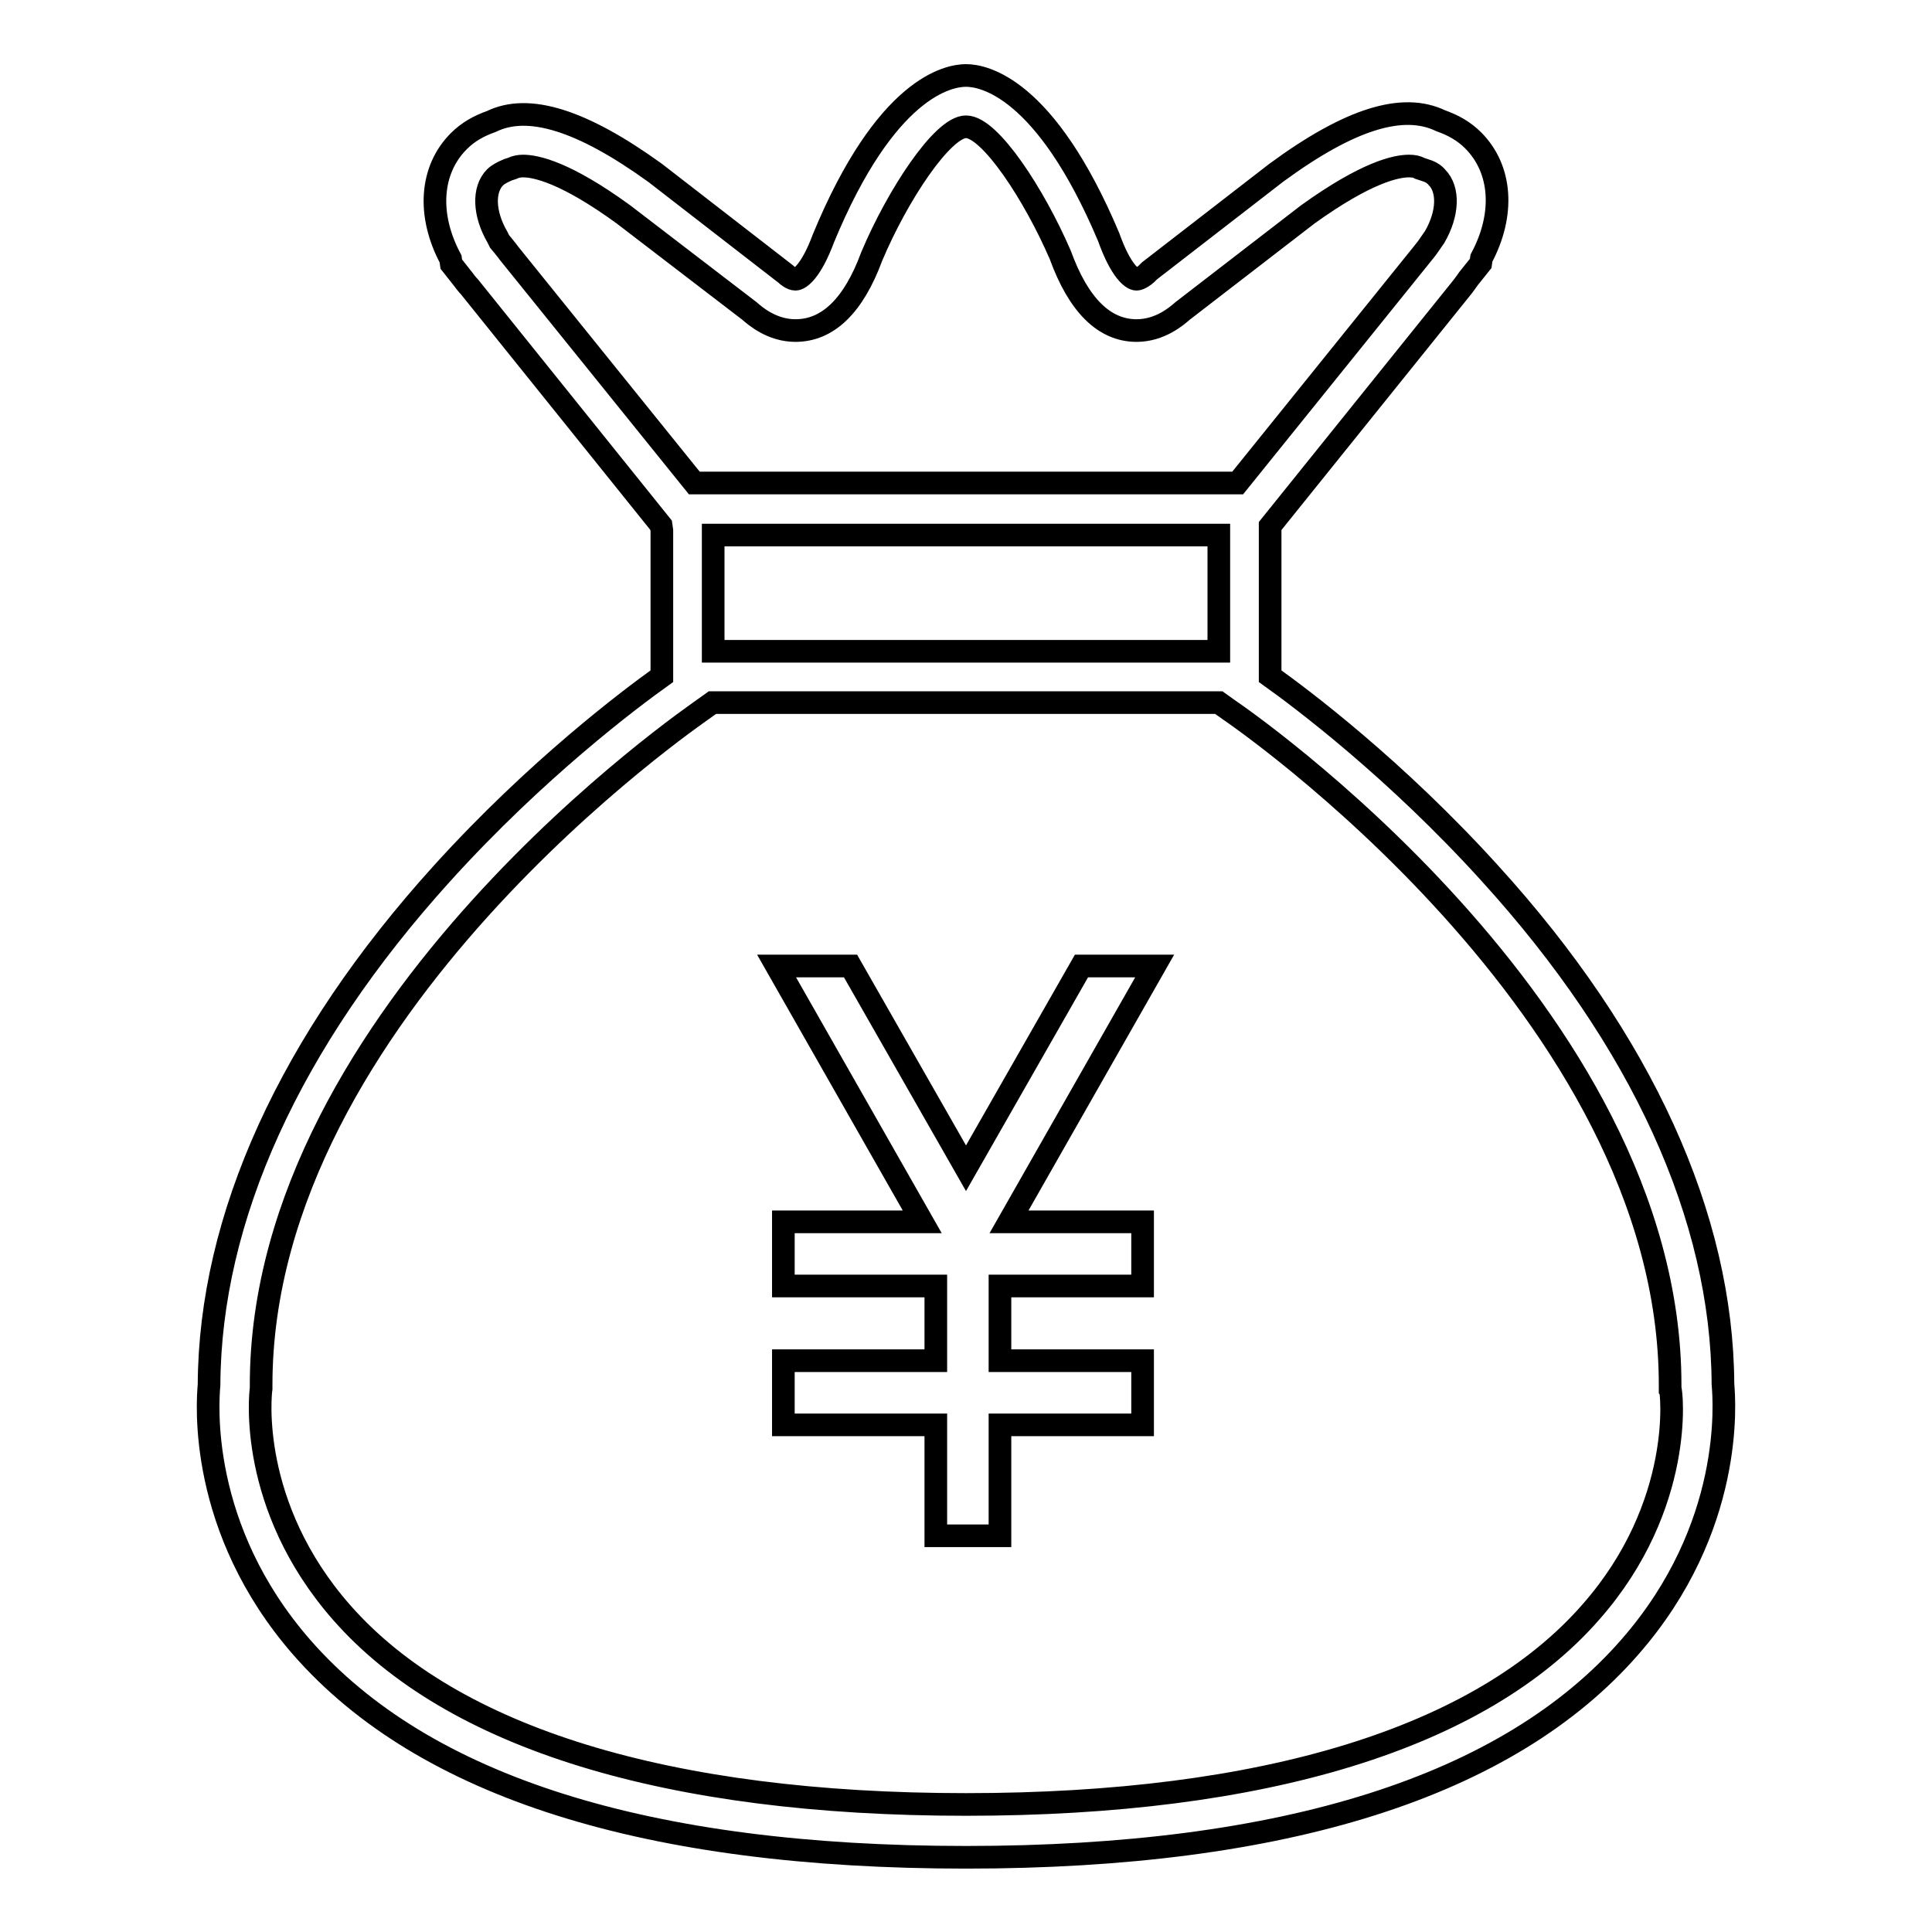
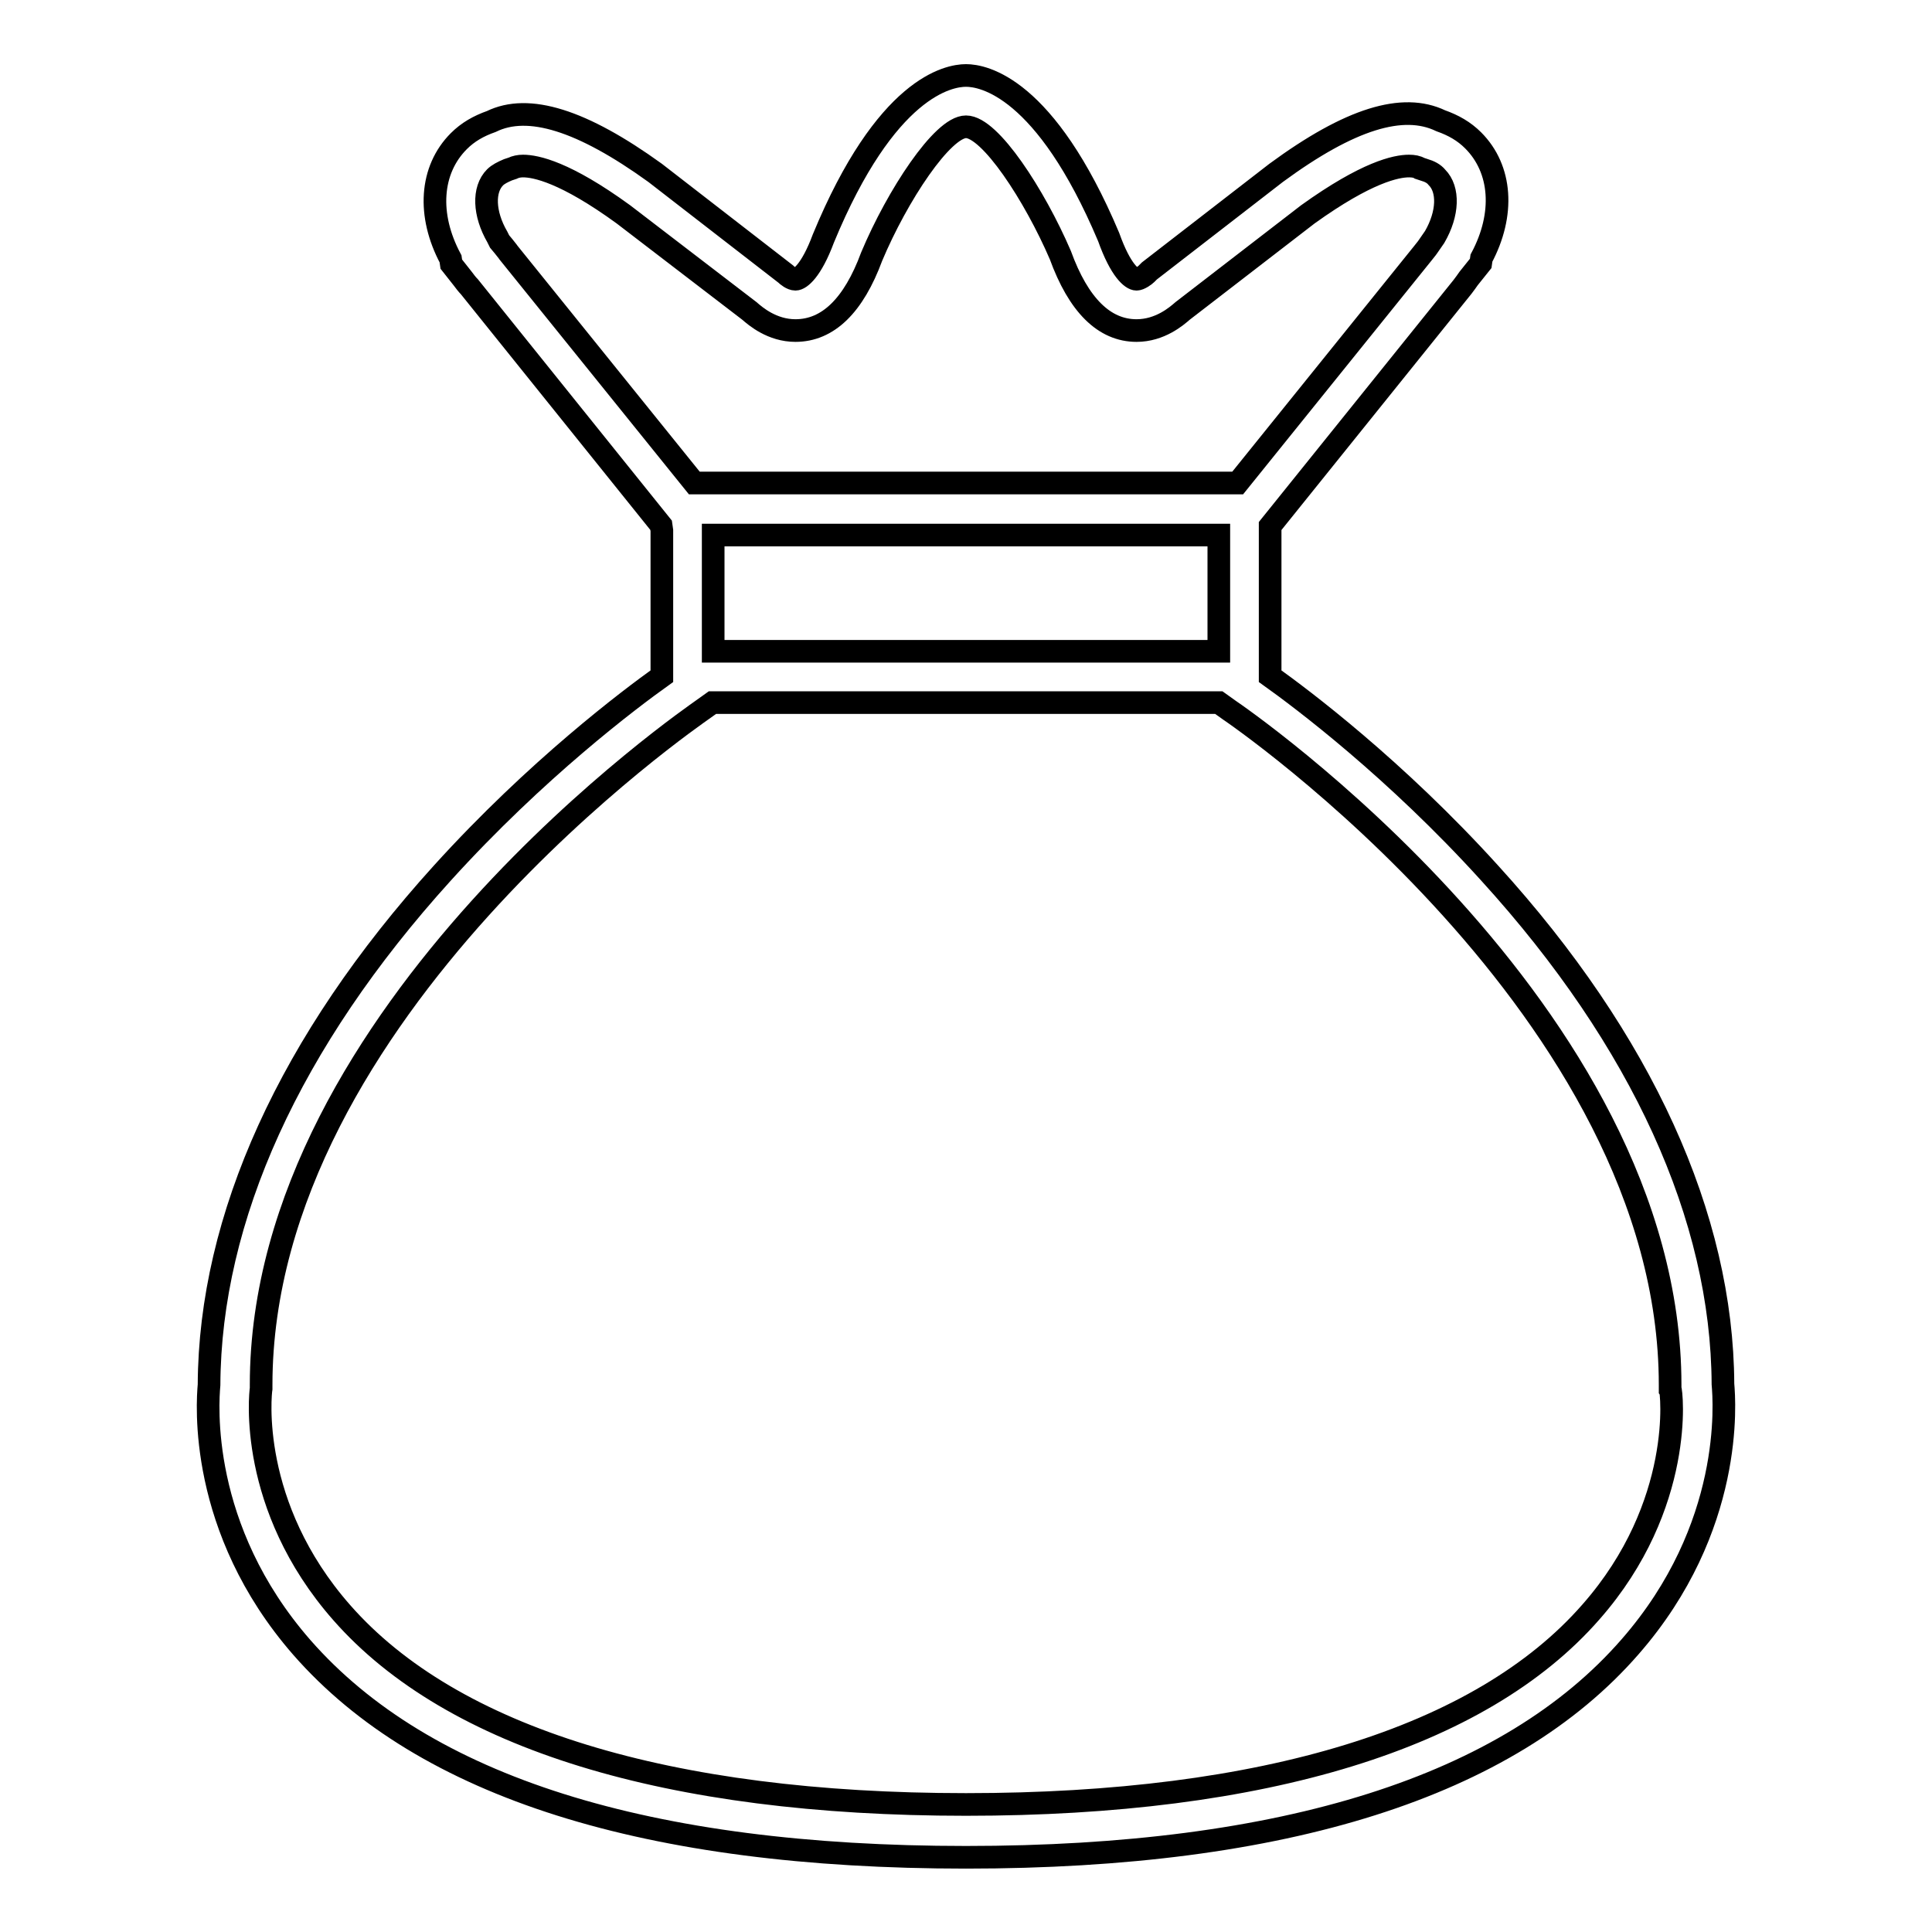
<svg xmlns="http://www.w3.org/2000/svg" version="1.1" x="0px" y="0px" viewBox="0 0 256 256" enable-background="new 0 0 256 256" xml:space="preserve">
  <g>
    <g>
-       <path stroke-width="3" fill-opacity="0" stroke="#000000" d="M143.3,128L128,154.8L112.7,128h-9.8l19.3,33.9h-18.4v8.5H124v9.9h-20.2v8.5H124v14.7h8.5v-14.7h18.9v-8.5h-18.9v-9.9h18.9v-8.5h-17.7l19.3-33.9H143.3z" />
      <path stroke-width="3" fill-opacity="0" stroke="#000000" d="M228.3,183.4c-0.1-22.1-10.7-45.5-30.9-67.7c-12.5-13.8-24.9-23.1-29.1-26.1V69.7L193.8,38c0.3-0.4,0.6-0.8,0.8-1.1l1.6-2l0.1-0.7c3.1-5.8,2.7-11.8-1.1-15.6c-1.2-1.2-2.6-2-4.3-2.6c-5-2.4-12-0.3-21.8,6.9l-16.8,13l-0.4,0.4c-0.2,0.2-0.9,0.7-1.3,0.7c-0.6,0-2.1-1.1-3.7-5.6C138.5,11.5,130.3,10,128,10c-2.3,0-10.6,1.5-18.9,21.6c-1.6,4.3-3.1,5.4-3.7,5.4c-0.5,0-1.1-0.5-1.3-0.7L86.8,22.9c-9.7-7-16.8-9.2-21.7-6.8c-1.7,0.6-3.1,1.4-4.3,2.6c-3.8,3.8-4.2,9.8-1.1,15.6l0.1,0.7l1.5,1.9c0.3,0.4,0.6,0.8,0.9,1.1l25.4,31.6l0.1,0.7v19.3c-4.2,3-16.6,12.3-29.1,26.1c-20.2,22.3-30.8,45.7-30.9,67.8c-0.2,2.3-1.5,19,12.3,34.8c16.2,18.5,45.8,27.8,88,27.8s71.9-9.4,88-27.9C229.8,202.4,228.5,185.7,228.3,183.4z M67.4,33.5c-0.2-0.3-0.4-0.5-0.7-0.9L66.2,32l-0.3-0.6c-1.8-3.1-1.9-6.3-0.3-7.9c0.4-0.4,1-0.7,1.7-1l0.6-0.2c0.4-0.2,0.9-0.3,1.4-0.3c1.7,0,5.6,0.8,13.3,6.4l16.7,12.8c0.8,0.7,3,2.6,6.1,2.6c4.3,0,7.7-3.3,10.1-9.8c3.4-8.1,9.4-17.2,12.5-17.2c3.2,0,9.1,9.1,12.5,17c2.4,6.6,5.8,10,10.1,10c3.1,0,5.3-1.9,6.1-2.6l16.6-12.8c7.8-5.6,11.7-6.4,13.4-6.4c0.6,0,1.1,0.1,1.4,0.3l0.6,0.2c0.7,0.2,1.3,0.5,1.7,1c1.6,1.6,1.5,4.8-0.3,7.9l-0.9,1.3c-0.2,0.3-0.4,0.5-0.7,0.9L164,64H92v0L67.4,33.5z M161.5,70.9v15.4H94.5V70.9H161.5z M210.8,213.6c-14.6,16.7-43.3,25.5-82.8,25.5c-39.5,0-68.1-8.8-82.7-25.4c-12.5-14.2-10.8-29.1-10.7-29.7l0-0.5c0-49.6,57.9-89,58.4-89.4l1.4-1h67.1l1.4,1c0.6,0.4,58.4,39.8,58.4,89.4l0,0.5C221.5,184.2,223.3,199.4,210.8,213.6z" />
    </g>
  </g>
</svg>